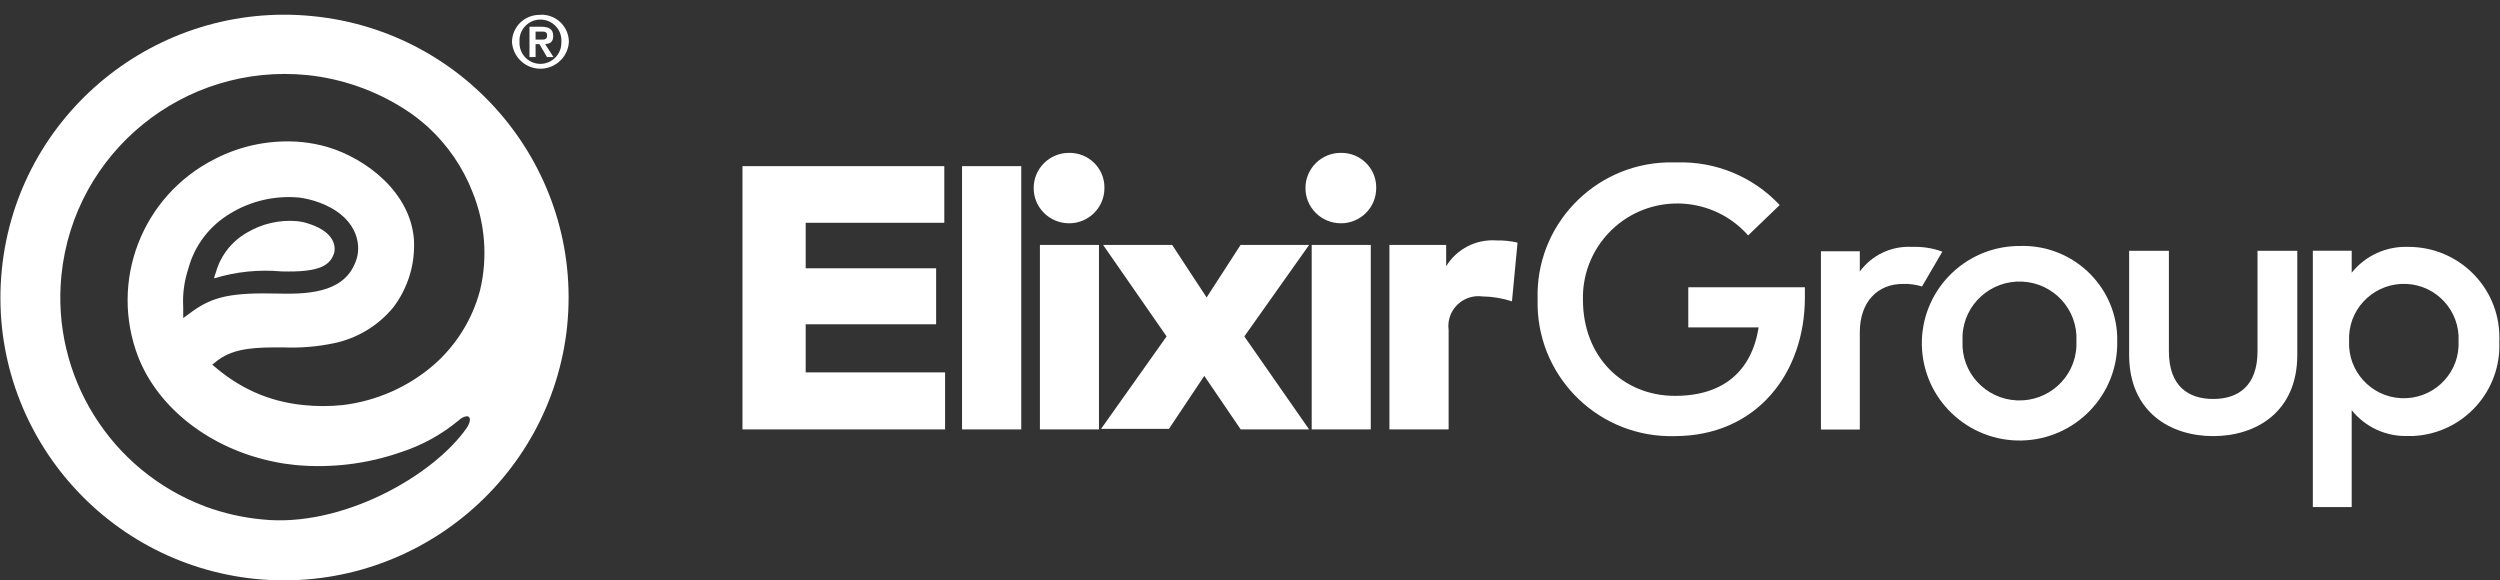
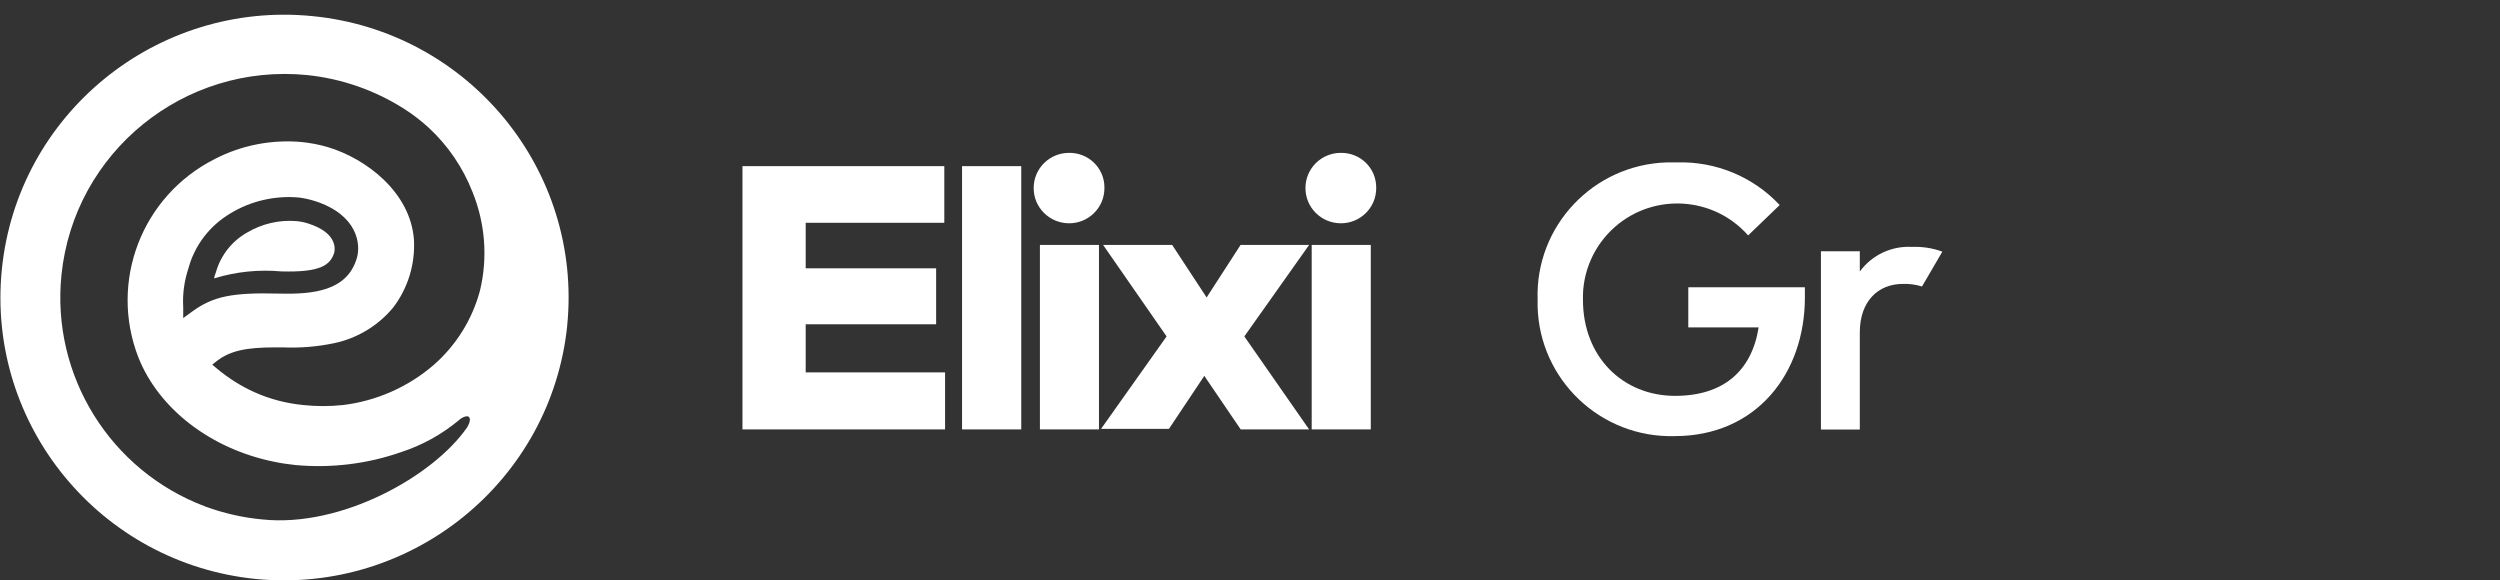
<svg xmlns="http://www.w3.org/2000/svg" width="168" height="39" viewBox="0 0 168 39" fill="none">
  <rect x="0" y="0" width="168" height="39" fill="#333333" stroke="none" />
-   <path d="M35.991 2.663H36.356C36.591 2.663 36.766 2.663 36.766 2.377C36.766 2.091 36.522 2.125 36.339 2.125H35.991V2.663ZM35.581 1.796H36.365C36.887 1.796 37.175 1.961 37.175 2.411C37.175 2.862 36.94 2.931 36.635 2.966L37.192 3.833H36.757L36.252 2.966H35.991V3.833H35.581V1.796ZM36.322 4.292C37.105 4.284 37.732 3.642 37.723 2.862C37.723 2.853 37.723 2.836 37.723 2.827C37.784 2.056 37.201 1.38 36.426 1.319C35.651 1.259 34.972 1.839 34.911 2.611C34.911 2.68 34.911 2.758 34.911 2.827C34.876 3.599 35.477 4.258 36.261 4.292C36.278 4.292 36.304 4.292 36.322 4.292ZM36.322 0.99C37.331 0.955 38.184 1.735 38.228 2.749C38.228 2.775 38.228 2.81 38.228 2.836C38.158 3.885 37.244 4.682 36.191 4.613C35.233 4.552 34.476 3.79 34.406 2.836C34.406 1.822 35.233 0.999 36.252 0.999C36.278 0.999 36.295 0.999 36.322 0.999" fill="white" />
  <path d="M17.222 38.91C6.732 37.87 -0.921 28.553 0.124 18.108C1.169 7.664 10.527 0.036 21.017 1.085C31.508 2.125 39.16 11.443 38.115 21.887C38.115 21.887 38.115 21.896 38.115 21.905C37.027 32.323 27.695 39.916 17.222 38.91ZM20.66 5.046C12.373 4.214 4.973 10.221 4.129 18.481C3.441 25.25 7.411 31.638 13.8 34.039C15.028 34.49 16.316 34.785 17.622 34.906C22.976 35.469 29.14 31.976 31.386 28.726C31.603 28.371 31.621 28.119 31.508 28.015C31.394 27.911 31.072 28.015 30.811 28.258C29.671 29.203 28.365 29.922 26.955 30.382C24.674 31.179 22.245 31.474 19.834 31.248C19.346 31.196 18.867 31.127 18.388 31.023C14.157 30.156 10.675 27.478 9.3 24.02C7.315 18.914 9.535 13.15 14.445 10.68C16.238 9.753 18.267 9.363 20.277 9.545C20.869 9.605 21.453 9.718 22.019 9.883C24.63 10.663 27.581 12.934 27.816 16.097C27.912 17.744 27.416 19.365 26.415 20.674C25.405 21.887 24.021 22.728 22.471 23.058C21.331 23.3 20.156 23.395 18.989 23.343C17.344 23.343 15.785 23.343 14.636 24.21L14.262 24.505L14.636 24.817C15.385 25.432 16.203 25.952 17.091 26.351C18.127 26.819 19.241 27.105 20.373 27.218C21.261 27.313 22.166 27.313 23.055 27.218C25.309 26.941 27.433 26.004 29.148 24.522C30.663 23.196 31.743 21.454 32.256 19.521C32.787 17.32 32.605 14.997 31.751 12.899C31.107 11.252 30.097 9.77 28.791 8.565C28.287 8.106 27.738 7.681 27.163 7.317C25.205 6.069 22.976 5.289 20.66 5.046ZM20.069 13.272C18.458 13.133 16.848 13.506 15.472 14.347C14.088 15.17 13.078 16.488 12.66 18.039C12.382 18.88 12.26 19.755 12.312 20.639V21.376L12.904 20.943C14.323 19.911 15.585 19.651 18.745 19.729C21.061 19.79 23.307 19.547 23.969 17.38C24.265 16.453 24.064 14.451 21.174 13.514C20.817 13.402 20.443 13.315 20.069 13.272Z" fill="white" />
  <path d="M14.393 18.707C14.393 18.585 14.462 18.447 14.506 18.308C14.819 17.181 15.568 16.219 16.586 15.638C17.587 15.04 18.754 14.763 19.921 14.858C20.191 14.884 20.46 14.936 20.721 15.023C22.837 15.699 22.463 16.921 22.463 16.973C22.193 17.84 21.505 18.308 18.911 18.239C17.387 18.1 15.855 18.256 14.393 18.707Z" fill="white" />
  <path d="M63.509 28.856H49.894V11.165H63.457V14.971H54.142V18.03H62.908V21.792H54.142V25.025H63.509V28.856Z" fill="white" />
  <path d="M68.628 28.856H64.65V11.165H68.628V28.856Z" fill="white" />
  <path d="M74.217 12.648C74.217 13.956 73.146 15.014 71.832 15.005C70.517 14.996 69.455 13.939 69.464 12.63C69.464 11.322 70.535 10.264 71.849 10.273C73.138 10.255 74.2 11.278 74.217 12.561C74.217 12.587 74.217 12.622 74.217 12.648ZM73.851 28.856H69.882V16.461H73.851V28.856Z" fill="white" />
  <path d="M83.619 22.607L87.972 28.856H83.375L80.929 25.259L78.552 28.821H73.99L78.395 22.607L74.13 16.461H78.77L81.085 19.989L83.366 16.461H87.972L83.619 22.607Z" fill="white" />
  <path d="M92.481 12.648C92.481 13.956 91.41 15.014 90.096 15.005C88.781 14.996 87.719 13.939 87.728 12.63C87.728 11.322 88.799 10.264 90.113 10.273C91.402 10.255 92.464 11.278 92.481 12.561C92.481 12.587 92.481 12.622 92.481 12.648ZM92.116 28.856H88.146V16.461H92.116V28.856Z" fill="white" />
-   <path d="M101.979 16.305L101.604 20.249C100.96 20.041 100.29 19.928 99.62 19.92C98.514 19.772 97.495 20.544 97.347 21.645C97.321 21.818 97.321 21.991 97.347 22.165V28.856H93.369V16.461H97.182V17.892C97.896 16.721 99.21 16.054 100.577 16.158C101.047 16.149 101.517 16.193 101.979 16.305Z" fill="white" />
  <path d="M119.59 13.783L117.475 15.82C115.168 13.203 111.163 12.943 108.534 15.239C107.115 16.479 106.323 18.282 106.375 20.154C106.375 23.985 109.056 26.602 112.565 26.602C115.812 26.602 117.718 24.93 118.18 22H113.453V19.305H121.288V19.989C121.288 25.086 118.04 29.307 112.53 29.307C107.576 29.437 103.459 25.536 103.328 20.605C103.328 20.44 103.328 20.284 103.328 20.119C103.171 15.187 107.063 11.07 112.007 10.914C112.234 10.914 112.46 10.914 112.695 10.914C115.298 10.836 117.814 11.876 119.59 13.774V13.783Z" fill="white" />
-   <path d="M142.277 22.919C142.355 26.524 139.491 29.515 135.861 29.602C132.239 29.68 129.236 26.828 129.149 23.213C129.071 19.608 131.935 16.617 135.565 16.531C135.608 16.531 135.661 16.531 135.704 16.531C139.204 16.401 142.146 19.122 142.277 22.598C142.277 22.702 142.277 22.806 142.277 22.919ZM131.882 22.919C131.778 25.025 133.415 26.811 135.53 26.906C137.646 27.001 139.439 25.38 139.535 23.274C139.535 23.153 139.535 23.032 139.535 22.91C139.639 20.804 138.002 19.018 135.887 18.923C133.772 18.828 131.978 20.449 131.882 22.555C131.882 22.676 131.882 22.797 131.882 22.919Z" fill="white" />
-   <path d="M154.378 23.846C154.378 27.712 151.574 29.307 148.728 29.307C145.881 29.307 143.078 27.712 143.078 23.846V16.852H145.75V23.604C145.75 25.953 147.056 26.811 148.728 26.811C150.399 26.811 151.705 25.944 151.705 23.604V16.852H154.378V23.846Z" fill="white" />
-   <path d="M167.95 22.919C168.124 26.264 165.547 29.125 162.186 29.298C162.073 29.298 161.969 29.298 161.856 29.298C160.376 29.359 158.957 28.717 158.034 27.564V34.074H155.422V16.851H158.034V18.325C158.957 17.172 160.376 16.531 161.856 16.591C165.225 16.591 167.95 19.304 167.958 22.65C167.958 22.737 167.958 22.823 167.958 22.919H167.95ZM157.86 22.919C157.764 24.938 159.331 26.663 161.359 26.758C163.388 26.854 165.12 25.294 165.216 23.274C165.216 23.153 165.216 23.04 165.216 22.919C165.312 20.899 163.745 19.174 161.716 19.079C159.688 18.984 157.956 20.544 157.86 22.563C157.86 22.685 157.86 22.797 157.86 22.919Z" fill="white" />
  <path d="M130.525 16.912L129.158 19.252C128.74 19.122 128.305 19.062 127.869 19.079C126.189 19.079 124.979 20.267 124.979 22.329V28.865H122.367V16.886H124.979V18.247C125.789 17.138 127.112 16.514 128.487 16.591C129.184 16.566 129.872 16.669 130.525 16.912Z" fill="white" />
</svg>